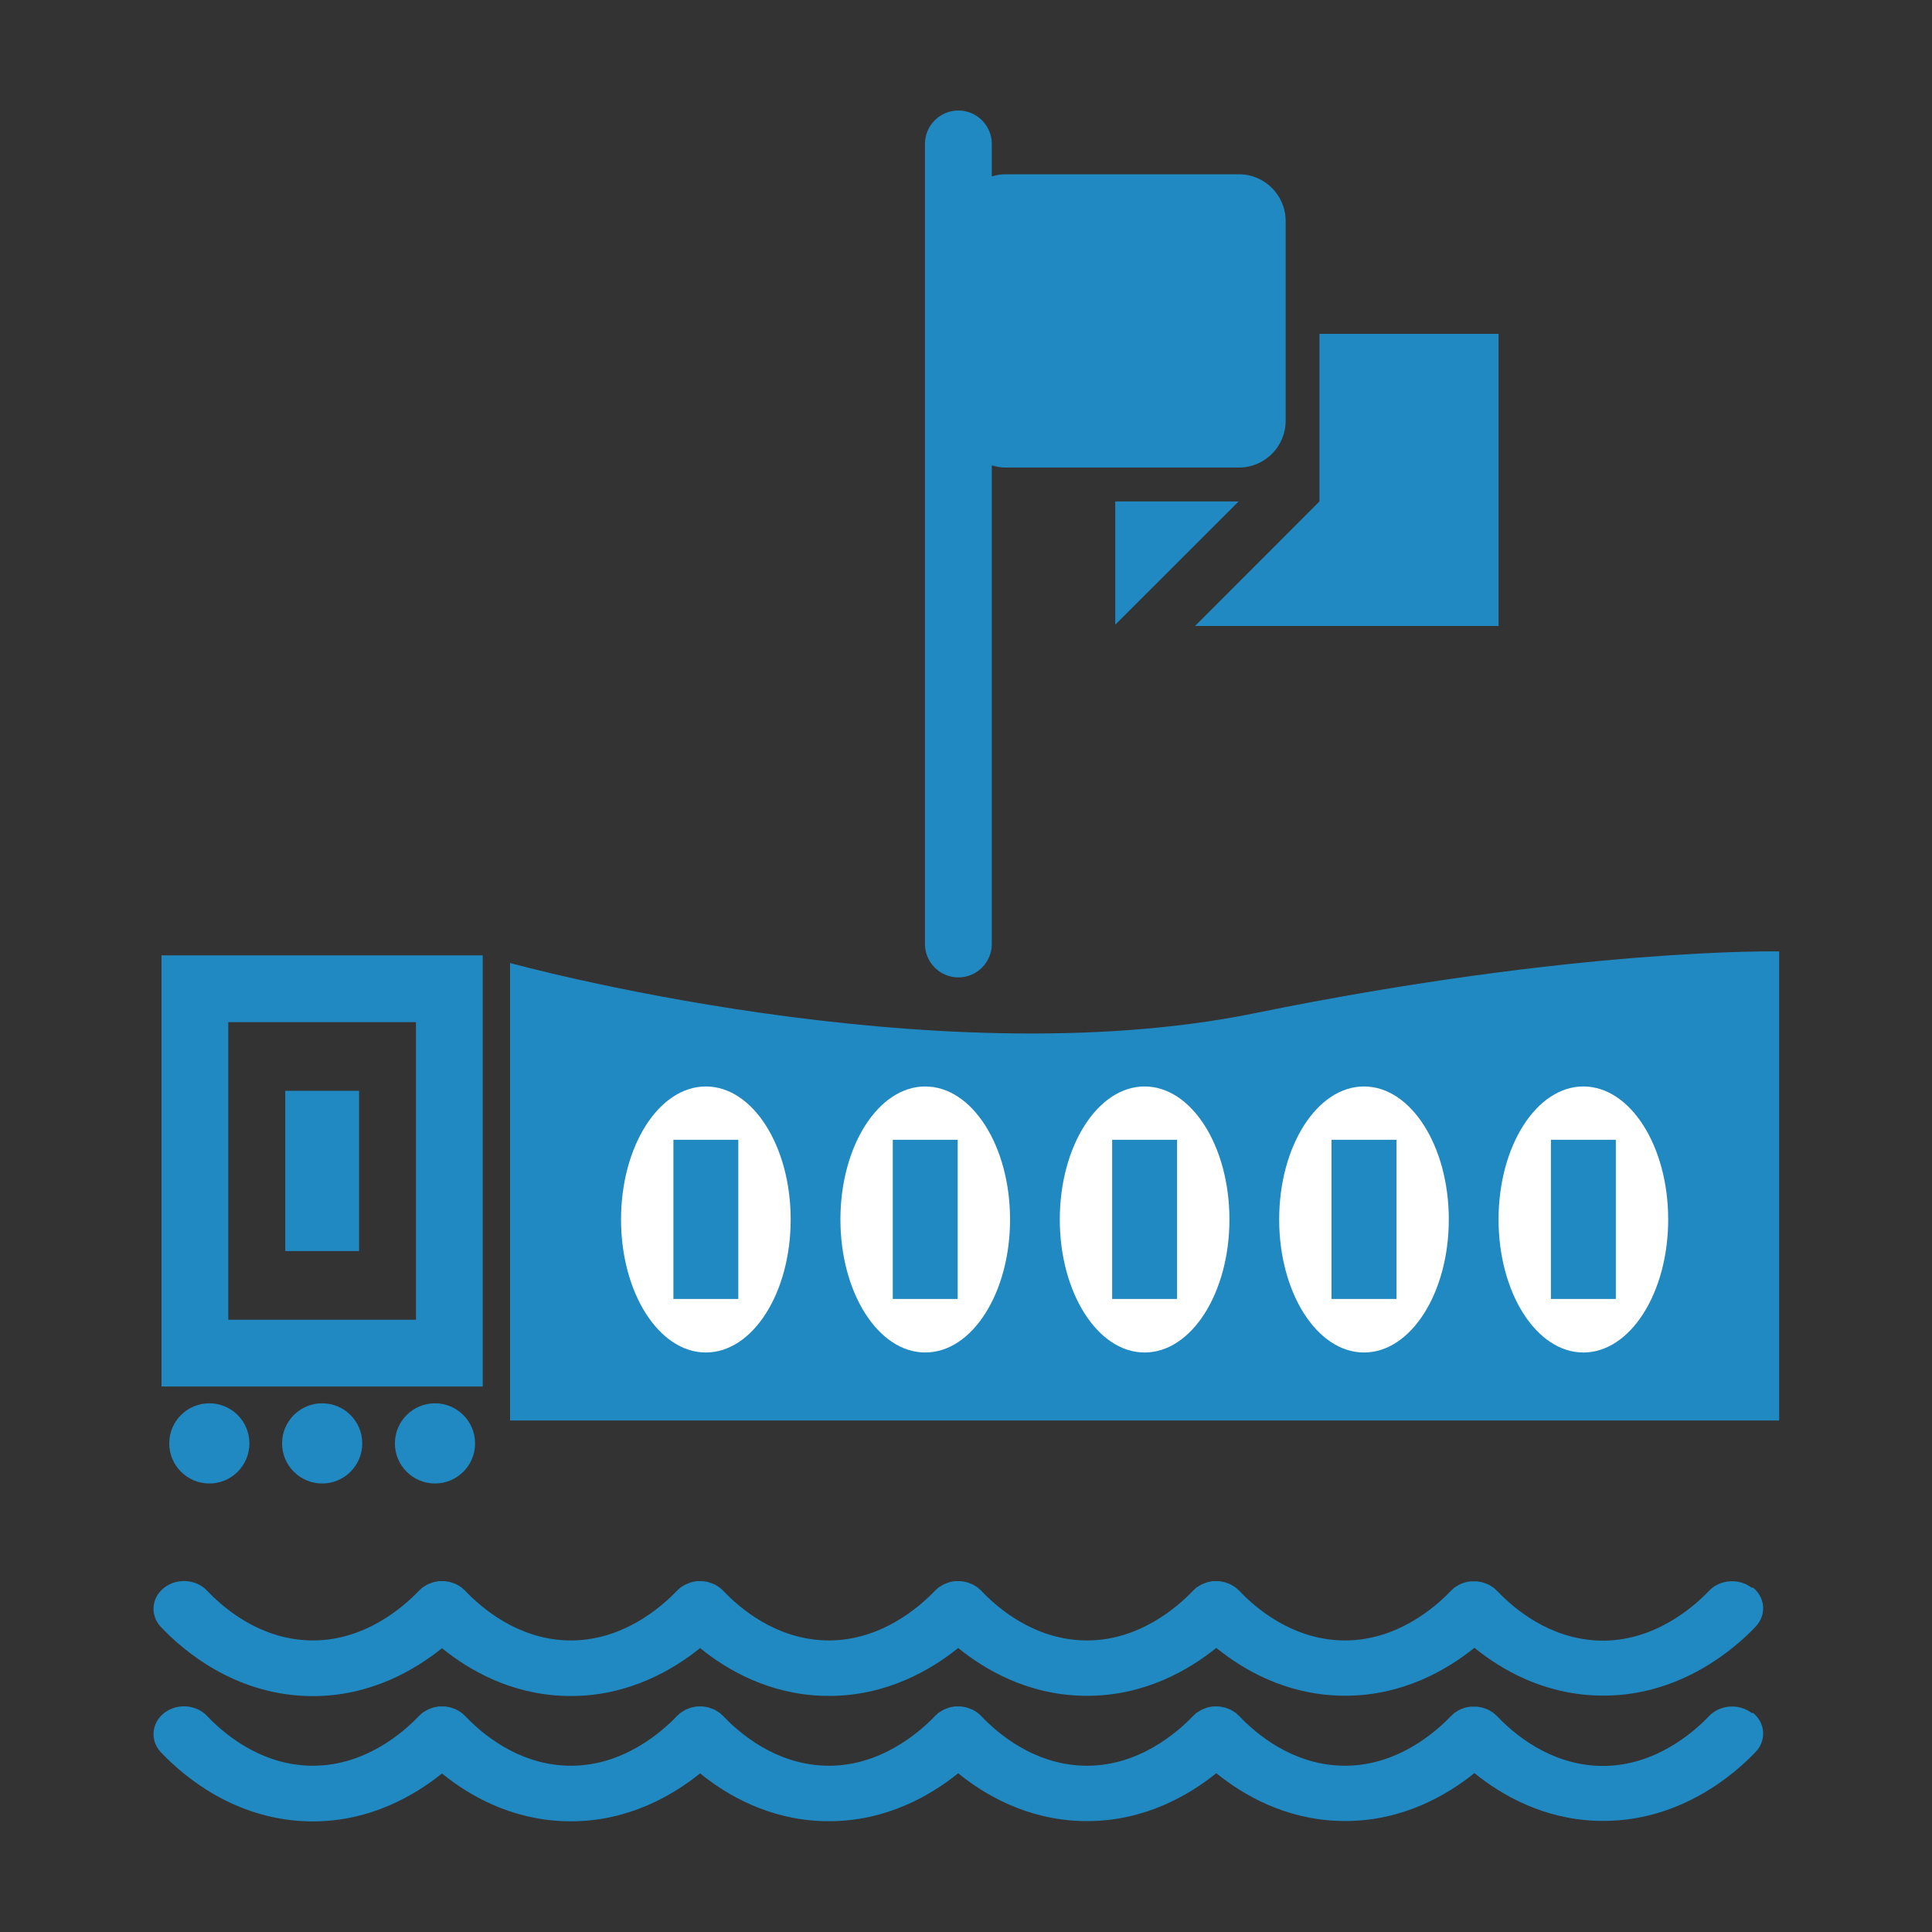
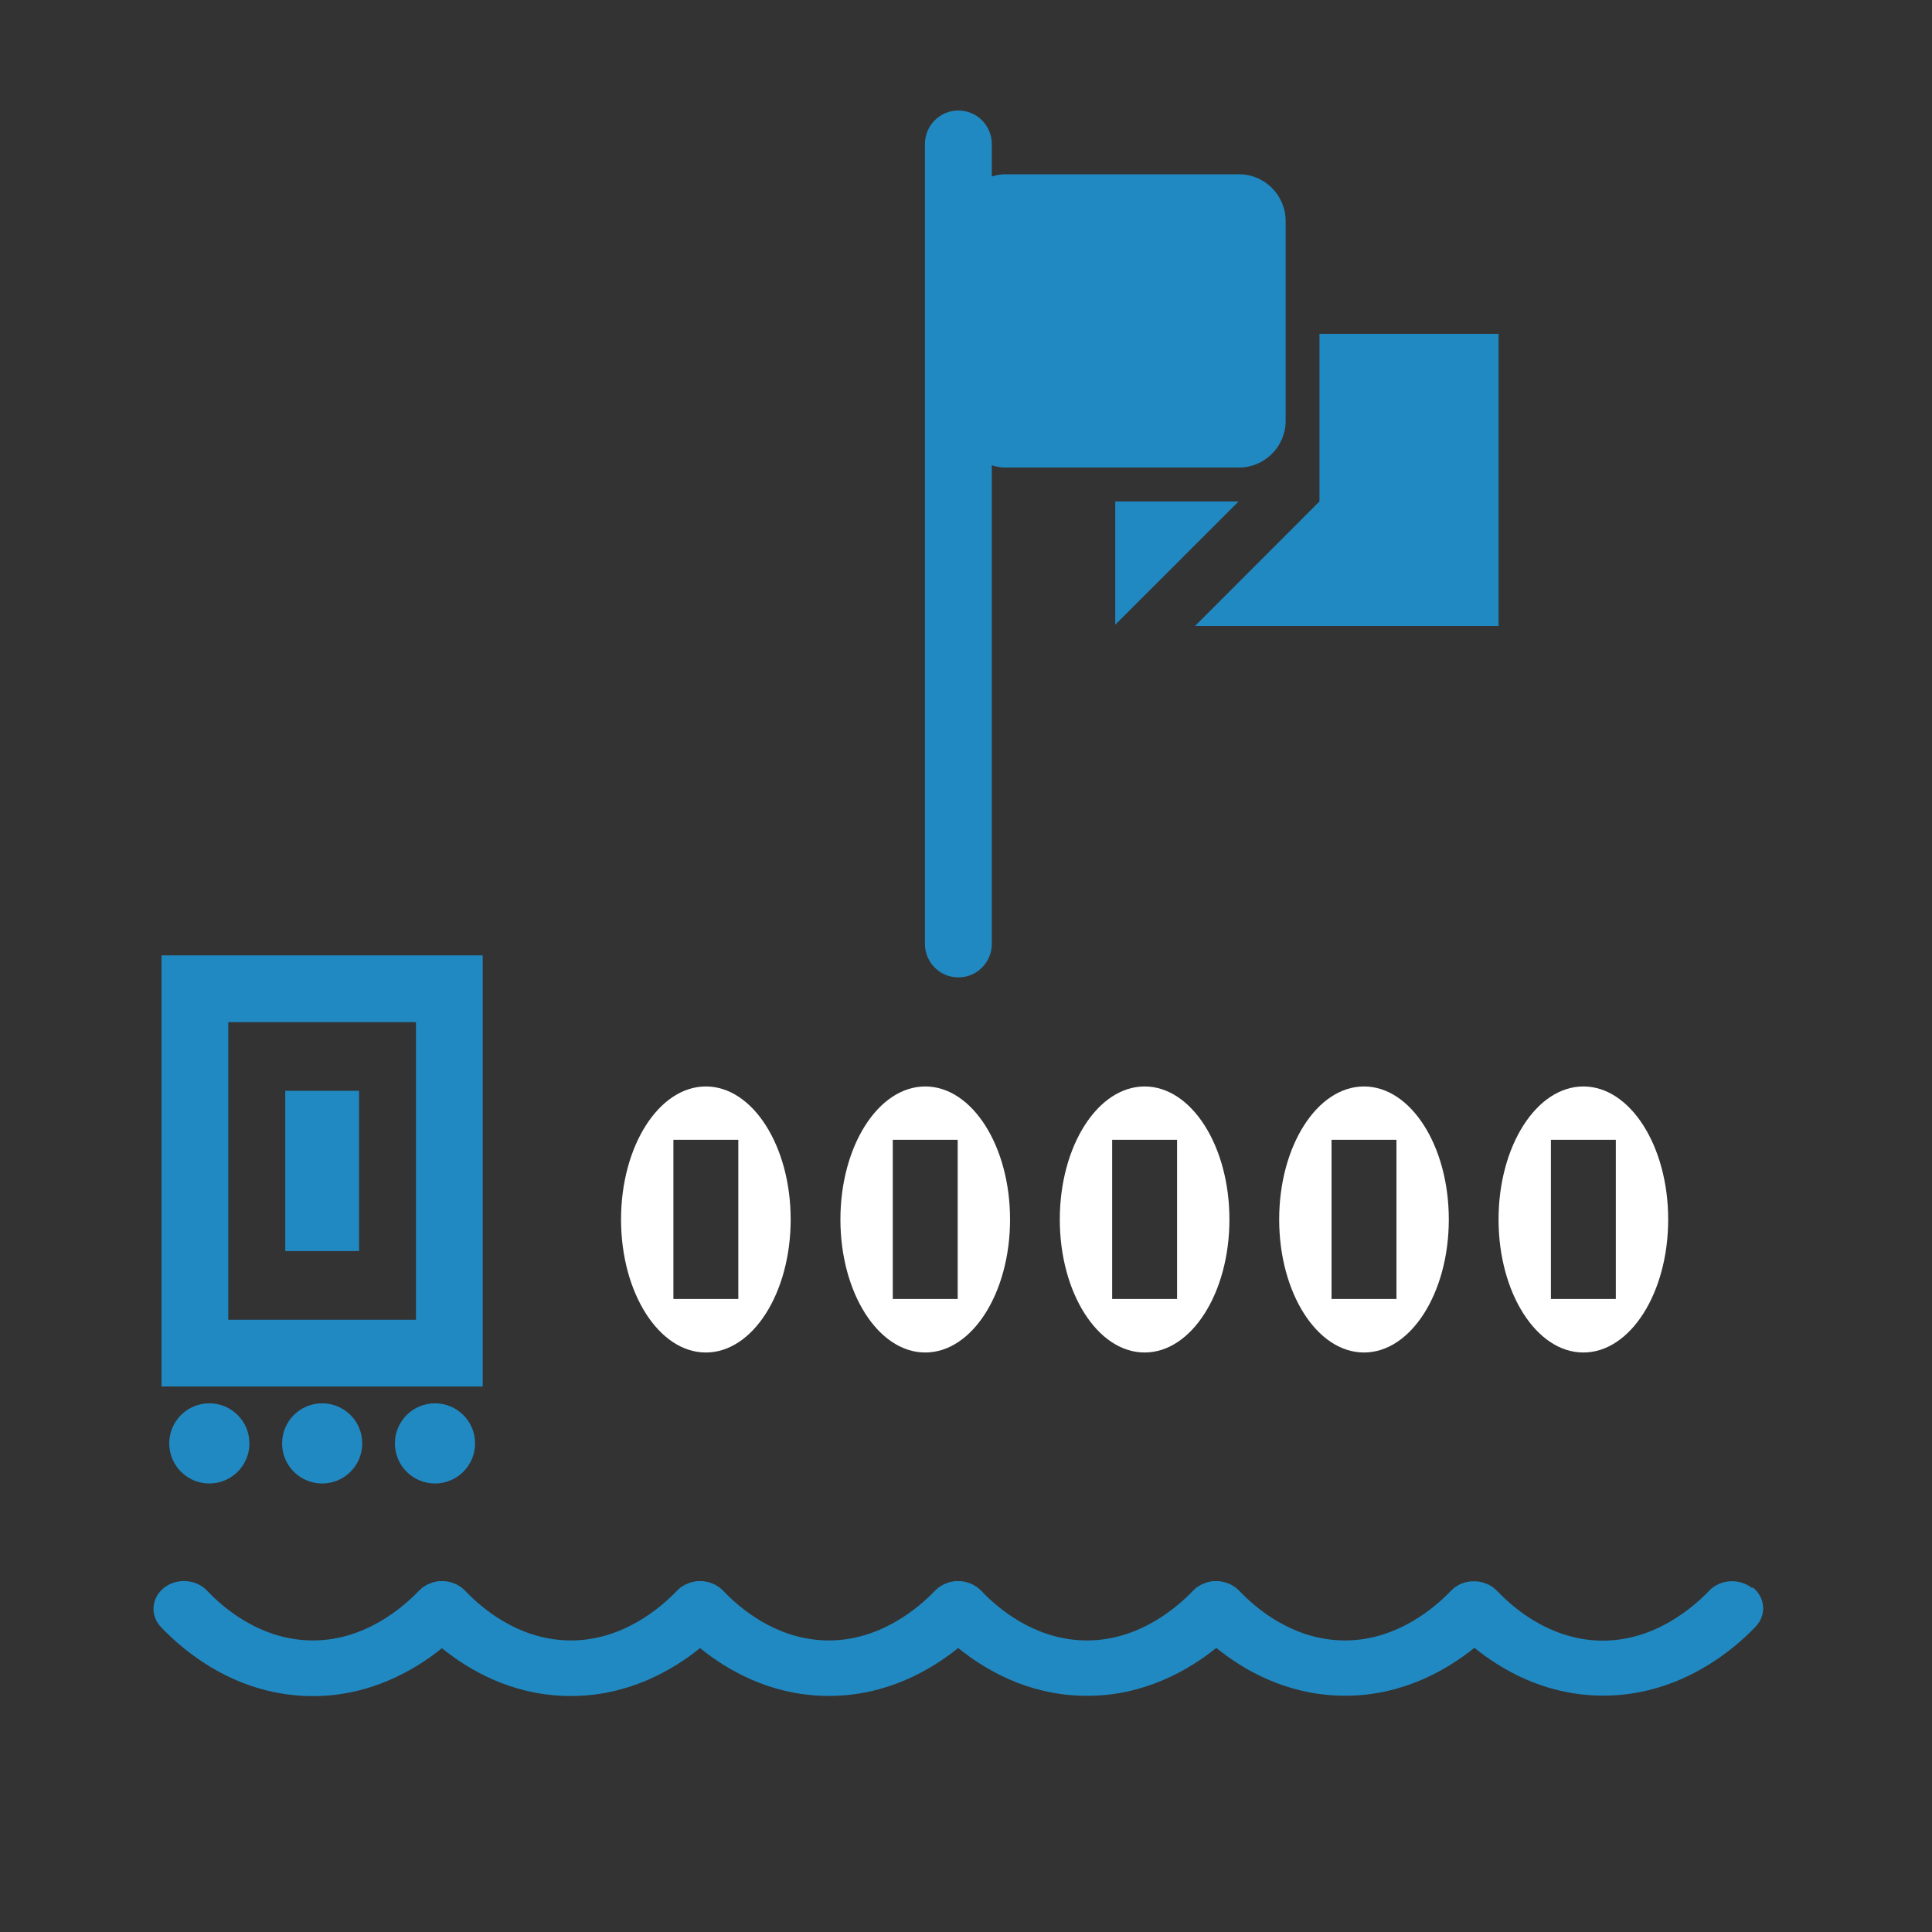
<svg xmlns="http://www.w3.org/2000/svg" id="Layer_1" data-name="Layer 1" viewBox="0 0 200 200">
  <rect x="0" y="0" width="200" height="200" fill="#333333" stroke="none" />
  <defs>
    <style> .cls-1 { fill: #2189c1; } .cls-1, .cls-2 { stroke-width: 0px; } .cls-2 { fill: #fff; } </style>
  </defs>
  <g>
-     <path class="cls-1" d="M52.8,99.69s43.58,12.03,77.07,5.2c33.5-6.83,54.31-6.4,54.31-6.4v48.56H52.8v-47.37Z" />
    <g>
      <path class="cls-2" d="M73.07,112.47c-4.85,0-8.78,6.16-8.78,13.77s3.93,13.77,8.78,13.77,8.78-6.16,8.78-13.77-3.93-13.77-8.78-13.77ZM76.43,134.47h-6.72v-16.48h6.72v16.48Z" />
      <path class="cls-2" d="M95.78,112.47c-4.85,0-8.78,6.16-8.78,13.77s3.93,13.77,8.78,13.77,8.78-6.16,8.78-13.77-3.93-13.77-8.78-13.77ZM99.14,134.47h-6.72v-16.48h6.72v16.48Z" />
      <path class="cls-2" d="M118.49,112.47c-4.85,0-8.78,6.16-8.78,13.77s3.93,13.77,8.78,13.77,8.78-6.16,8.78-13.77-3.93-13.77-8.78-13.77ZM121.85,134.47h-6.72v-16.48h6.72v16.48Z" />
      <path class="cls-2" d="M141.2,112.47c-4.85,0-8.78,6.16-8.78,13.77s3.93,13.77,8.78,13.77,8.78-6.16,8.78-13.77-3.93-13.77-8.78-13.77ZM144.56,134.47h-6.72v-16.48h6.72v16.48Z" />
      <path class="cls-2" d="M163.91,112.47c-4.85,0-8.78,6.16-8.78,13.77s3.93,13.77,8.78,13.77,8.78-6.16,8.78-13.77-3.93-13.77-8.78-13.77ZM167.27,134.47h-6.72v-16.48h6.72v16.48Z" />
    </g>
  </g>
  <g>
    <path class="cls-1" d="M133.09,43.55v-20.67c0-2.67-2.17-4.84-4.84-4.84h-24.19c-.48,0-.94.09-1.39.23v-3.37c0-1.91-1.55-3.46-3.46-3.46s-3.46,1.55-3.46,3.46v82.82c0,1.91,1.55,3.46,3.46,3.46s3.46-1.55,3.46-3.46v-49.55c.44.13.9.23,1.39.23h24.19c2.67,0,4.84-2.17,4.84-4.84Z" />
    <polygon class="cls-1" points="127.32 51.91 115.45 51.91 115.45 64.67 128.22 51.91 127.32 51.91" />
    <polygon class="cls-1" points="136.59 34.56 136.59 51.91 123.71 64.8 155.13 64.8 155.13 34.56 136.59 34.56" />
  </g>
  <g>
    <g>
      <path class="cls-1" d="M49.97,143.53H16.72v-44.63h33.25v44.63ZM23.63,136.62h19.43v-30.81h-19.43v30.81Z" />
      <rect class="cls-1" x="29.53" y="112.92" width="7.64" height="16.59" />
    </g>
    <g>
      <circle class="cls-1" cx="21.67" cy="149.42" r="4.15" />
      <circle class="cls-1" cx="33.35" cy="149.42" r="4.15" />
      <circle class="cls-1" cx="45.03" cy="149.42" r="4.15" />
    </g>
  </g>
  <path class="cls-1" d="M181.37,164.39c-1.32-1.04-3.31-.91-4.45.29-1.54,1.62-5.73,5.36-11.44,5.15-5.07-.18-8.76-3.3-10.51-5.15-.05-.06-.12-.1-.17-.15-.05-.05-.09-.1-.15-.14-.02-.02-.05-.03-.07-.05-.09-.07-.18-.12-.28-.18-.08-.05-.16-.1-.25-.14-.09-.04-.19-.08-.28-.11-.1-.04-.19-.07-.29-.1-.09-.02-.19-.04-.28-.06-.1-.02-.21-.04-.31-.05-.1,0-.19,0-.29,0-.1,0-.21,0-.31,0-.1,0-.19.03-.29.04-.1.02-.2.03-.3.06-.09.03-.18.06-.28.09-.1.04-.2.07-.29.12-.09.04-.17.09-.25.14-.09.05-.18.11-.27.17-.03.02-.05.03-.08.05-.06.05-.11.11-.16.16-.05.05-.11.08-.15.13-1.54,1.62-5.71,5.36-11.44,5.15-5.07-.18-8.76-3.3-10.51-5.15-.05-.06-.12-.1-.17-.15-.05-.05-.09-.1-.15-.14-.02-.02-.05-.03-.07-.05-.09-.07-.18-.12-.28-.18-.08-.05-.16-.1-.25-.14-.09-.04-.19-.08-.28-.11-.1-.04-.19-.07-.29-.1-.09-.02-.19-.04-.28-.06-.11-.02-.21-.04-.32-.05-.1,0-.19,0-.29,0-.1,0-.21,0-.31,0-.1,0-.2.03-.29.05-.1.02-.2.03-.3.06-.1.03-.19.06-.28.1-.1.04-.19.07-.29.12-.09.04-.17.09-.25.14-.09.05-.18.11-.27.17-.03.02-.05.03-.08.05-.06.05-.11.11-.16.16-.05.05-.11.08-.15.13-1.54,1.62-5.7,5.36-11.44,5.15-5.07-.18-8.76-3.3-10.51-5.15-.05-.06-.12-.1-.17-.15-.05-.05-.09-.1-.15-.14-.02-.02-.05-.03-.07-.05-.09-.07-.18-.12-.28-.18-.08-.05-.16-.1-.25-.14-.09-.04-.19-.08-.28-.11-.1-.04-.19-.07-.29-.1-.09-.02-.19-.04-.28-.06-.11-.02-.21-.04-.32-.05-.1,0-.19,0-.29,0-.1,0-.21,0-.31,0-.1,0-.2.03-.29.05-.1.02-.2.03-.3.06-.1.03-.19.06-.28.1-.1.04-.19.07-.29.12-.09.04-.17.09-.25.14-.09.05-.18.11-.27.17-.03.02-.05.03-.08.05-.06.05-.11.11-.16.16-.05.05-.11.08-.15.13-1.54,1.62-5.73,5.36-11.44,5.15-5.07-.18-8.76-3.3-10.51-5.15-.05-.06-.12-.1-.17-.15-.05-.05-.09-.1-.15-.14-.02-.02-.05-.03-.07-.05-.09-.07-.18-.12-.28-.18-.08-.05-.16-.1-.25-.14-.09-.04-.19-.08-.28-.11-.1-.04-.19-.07-.29-.1-.09-.02-.19-.04-.28-.06-.11-.02-.21-.04-.32-.05-.1,0-.19,0-.29,0-.1,0-.21,0-.31,0-.1,0-.2.03-.29.05-.1.02-.2.03-.3.06-.1.03-.19.06-.28.1-.1.04-.19.07-.29.12-.09.04-.17.09-.25.14-.09.05-.18.11-.27.17-.03.02-.05.03-.08.05-.06.05-.11.11-.16.16-.05.05-.11.08-.15.13-1.54,1.62-5.71,5.36-11.44,5.15-5.07-.18-8.76-3.3-10.51-5.15-.05-.06-.12-.1-.17-.15-.05-.05-.09-.1-.15-.14-.02-.02-.05-.03-.07-.05-.09-.07-.18-.12-.28-.18-.08-.05-.16-.1-.25-.14-.09-.04-.19-.08-.28-.11-.1-.04-.19-.07-.29-.1-.09-.02-.19-.04-.28-.06-.11-.02-.21-.04-.32-.05-.1,0-.19,0-.29,0-.1,0-.21,0-.31,0-.1,0-.2.03-.29.05-.1.02-.2.03-.3.06-.1.03-.19.06-.28.1-.1.04-.19.07-.29.12-.09.04-.17.09-.25.14-.09.05-.18.11-.27.17-.03.02-.05.03-.08.05-.06.05-.11.11-.16.16-.05.05-.11.08-.15.13-1.54,1.62-5.7,5.36-11.44,5.15-5.07-.18-8.76-3.3-10.51-5.15-1.14-1.2-3.13-1.33-4.45-.29-1.32,1.04-1.46,2.86-.32,4.06,2.42,2.55,7.59,6.87,15.04,7.14.24,0,.47.01.7.01,5.92,0,10.51-2.67,13.35-4.96,2.83,2.29,7.11,4.75,12.67,4.94.24,0,.47.01.7.01,5.92,0,10.51-2.67,13.35-4.96,2.83,2.29,7.11,4.75,12.67,4.94.24,0,.47.01.7.01,5.92,0,10.51-2.67,13.35-4.96,2.83,2.29,7.11,4.75,12.67,4.94.24,0,.47.01.7.01,5.92,0,10.51-2.67,13.35-4.96,2.83,2.29,7.11,4.75,12.67,4.94.24,0,.47.01.7.01,5.92,0,10.51-2.67,13.35-4.96,2.83,2.29,7.11,4.75,12.67,4.94.24,0,.47.01.7.01,8.07,0,13.68-4.96,15.75-7.15,1.14-1.2,1-3.02-.31-4.06Z" />
-   <path class="cls-1" d="M181.37,177.36c-1.32-1.04-3.31-.91-4.45.29-1.54,1.62-5.73,5.36-11.44,5.15-5.07-.18-8.76-3.3-10.51-5.15-.05-.06-.12-.1-.17-.15-.05-.05-.09-.1-.15-.14-.02-.02-.05-.03-.07-.05-.09-.07-.18-.12-.28-.18-.08-.05-.16-.1-.25-.14-.09-.04-.19-.08-.28-.11-.1-.04-.19-.07-.29-.1-.09-.02-.19-.04-.28-.06-.1-.02-.21-.04-.31-.05-.1,0-.19,0-.29,0-.1,0-.21,0-.31,0-.1,0-.19.03-.29.04-.1.02-.2.03-.3.06-.09.03-.18.06-.28.09-.1.04-.2.07-.29.12-.09.04-.17.09-.25.14-.09.05-.18.11-.27.17-.03.02-.05.03-.08.05-.06.05-.11.11-.16.16-.05.05-.11.08-.15.13-1.54,1.62-5.71,5.36-11.44,5.15-5.07-.18-8.76-3.3-10.51-5.15-.05-.06-.12-.1-.17-.15-.05-.05-.09-.1-.15-.14-.02-.02-.05-.03-.07-.05-.09-.07-.18-.12-.28-.18-.08-.05-.16-.1-.25-.14-.09-.04-.19-.08-.28-.11-.1-.04-.19-.07-.29-.1-.09-.02-.19-.04-.28-.06-.11-.02-.21-.04-.32-.05-.1,0-.19,0-.29,0-.1,0-.21,0-.31,0-.1,0-.2.03-.29.05-.1.02-.2.03-.3.06-.1.03-.19.06-.28.1-.1.04-.19.07-.29.12-.09.04-.17.09-.25.14-.09.05-.18.11-.27.17-.03.02-.05.03-.08.05-.06.05-.11.11-.16.16-.05.05-.11.08-.15.13-1.54,1.62-5.7,5.36-11.44,5.15-5.07-.18-8.76-3.3-10.51-5.15-.05-.06-.12-.1-.17-.15-.05-.05-.09-.1-.15-.14-.02-.02-.05-.03-.07-.05-.09-.07-.18-.12-.28-.18-.08-.05-.16-.1-.25-.14-.09-.04-.19-.08-.28-.11-.1-.04-.19-.07-.29-.1-.09-.02-.19-.04-.28-.06-.11-.02-.21-.04-.32-.05-.1,0-.19,0-.29,0-.1,0-.21,0-.31,0-.1,0-.2.03-.29.05-.1.02-.2.03-.3.06-.1.03-.19.06-.28.1-.1.04-.19.07-.29.12-.09.04-.17.09-.25.14-.09.05-.18.11-.27.17-.03.02-.05.03-.08.05-.06.05-.11.11-.16.16-.05.05-.11.08-.15.13-1.54,1.62-5.73,5.36-11.44,5.15-5.07-.18-8.76-3.3-10.51-5.15-.05-.06-.12-.1-.17-.15-.05-.05-.09-.1-.15-.14-.02-.02-.05-.03-.07-.05-.09-.07-.18-.12-.28-.18-.08-.05-.16-.1-.25-.14-.09-.04-.19-.08-.28-.11-.1-.04-.19-.07-.29-.1-.09-.02-.19-.04-.28-.06-.11-.02-.21-.04-.32-.05-.1,0-.19,0-.29,0-.1,0-.21,0-.31,0-.1,0-.2.03-.29.05-.1.02-.2.03-.3.06-.1.03-.19.06-.28.1-.1.04-.19.07-.29.12-.09.04-.17.09-.25.14-.09.05-.18.11-.27.17-.03.02-.05.03-.08.05-.06.05-.11.11-.16.16-.05.05-.11.08-.15.13-1.54,1.62-5.71,5.36-11.44,5.15-5.07-.18-8.76-3.3-10.51-5.15-.05-.06-.12-.1-.17-.15-.05-.05-.09-.1-.15-.14-.02-.02-.05-.03-.07-.05-.09-.07-.18-.12-.28-.18-.08-.05-.16-.1-.25-.14-.09-.04-.19-.08-.28-.11-.1-.04-.19-.07-.29-.1-.09-.02-.19-.04-.28-.06-.11-.02-.21-.04-.32-.05-.1,0-.19,0-.29,0-.1,0-.21,0-.31,0-.1,0-.2.03-.29.05-.1.02-.2.03-.3.06-.1.03-.19.06-.28.1-.1.04-.19.07-.29.12-.09.04-.17.09-.25.14-.09.05-.18.11-.27.17-.03.02-.05.03-.08.05-.06.05-.11.11-.16.16-.05.05-.11.08-.15.13-1.54,1.62-5.7,5.36-11.44,5.15-5.07-.18-8.76-3.3-10.51-5.15-1.14-1.2-3.13-1.33-4.45-.29-1.32,1.04-1.46,2.86-.32,4.06,2.42,2.55,7.59,6.87,15.04,7.14.24,0,.47.01.7.01,5.92,0,10.51-2.67,13.35-4.96,2.83,2.29,7.11,4.75,12.67,4.94.24,0,.47.01.7.01,5.92,0,10.51-2.67,13.35-4.96,2.83,2.29,7.11,4.75,12.67,4.94.24,0,.47.01.7.01,5.92,0,10.51-2.67,13.35-4.96,2.83,2.29,7.11,4.75,12.67,4.94.24,0,.47.01.7.01,5.92,0,10.51-2.67,13.35-4.96,2.83,2.29,7.11,4.75,12.67,4.94.24,0,.47.01.7.01,5.92,0,10.51-2.67,13.35-4.96,2.83,2.29,7.11,4.75,12.67,4.94.24,0,.47.01.7.01,8.07,0,13.68-4.96,15.75-7.15,1.14-1.2,1-3.02-.31-4.06Z" />
</svg>